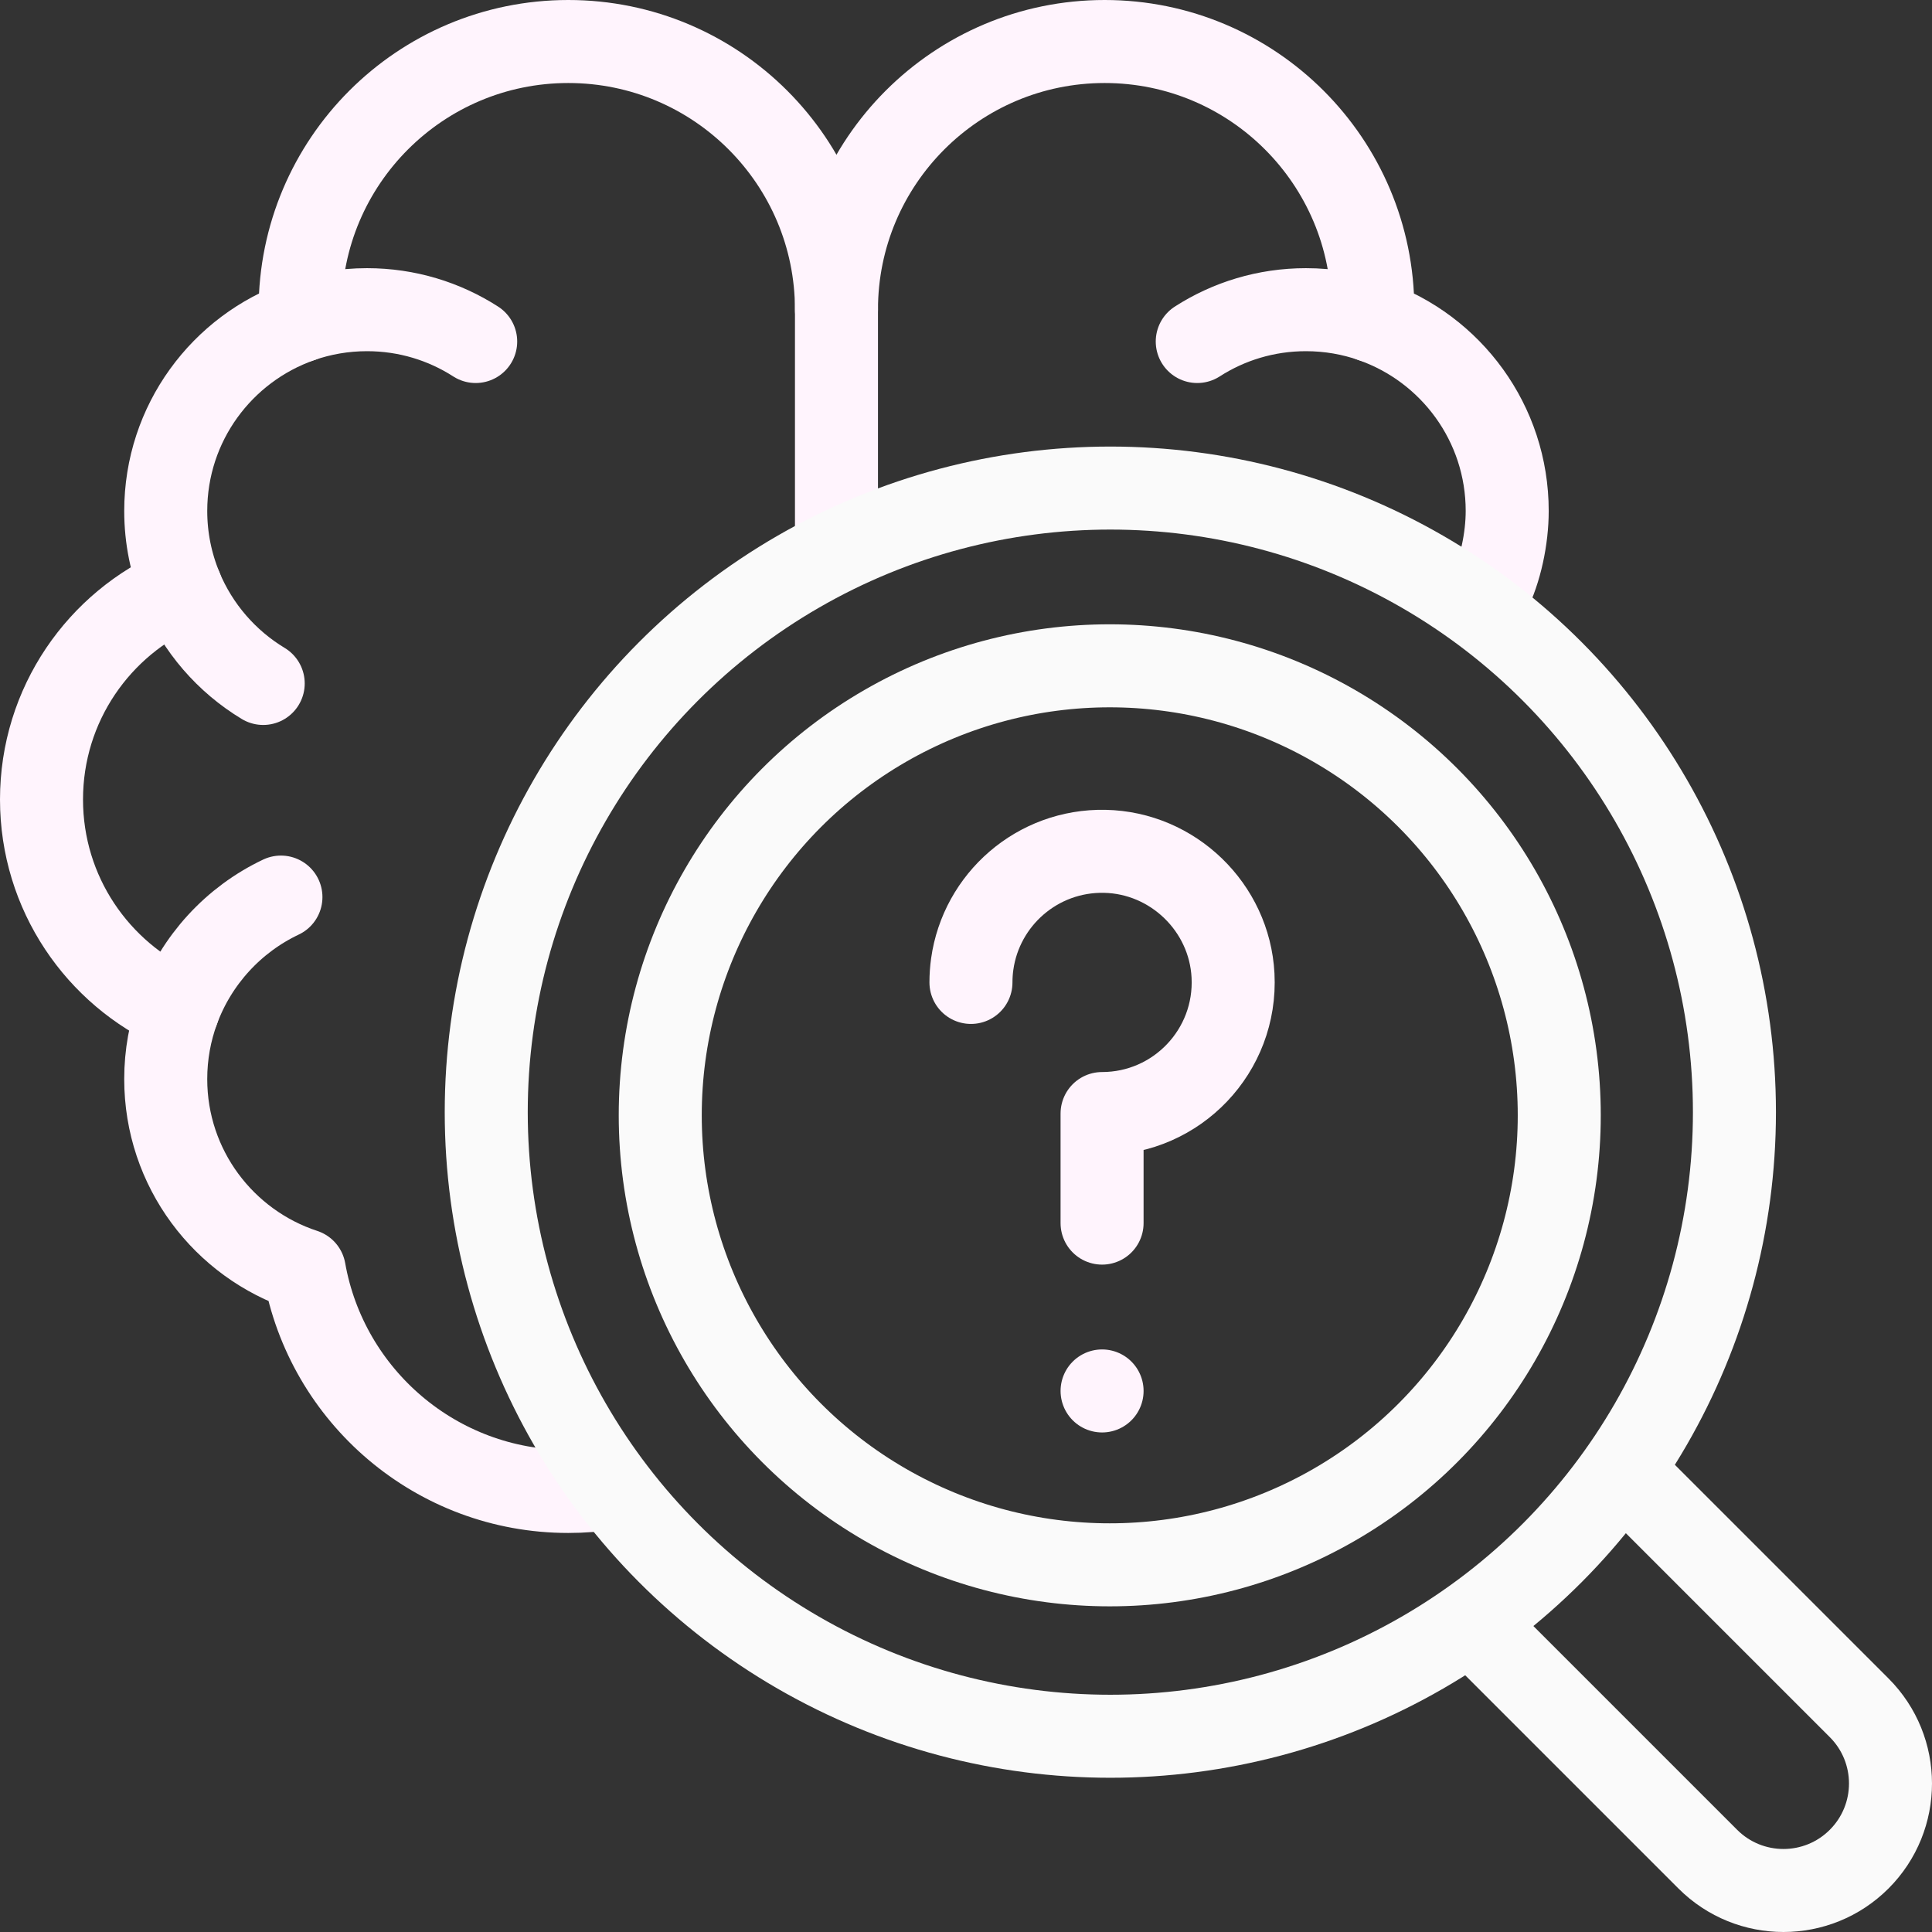
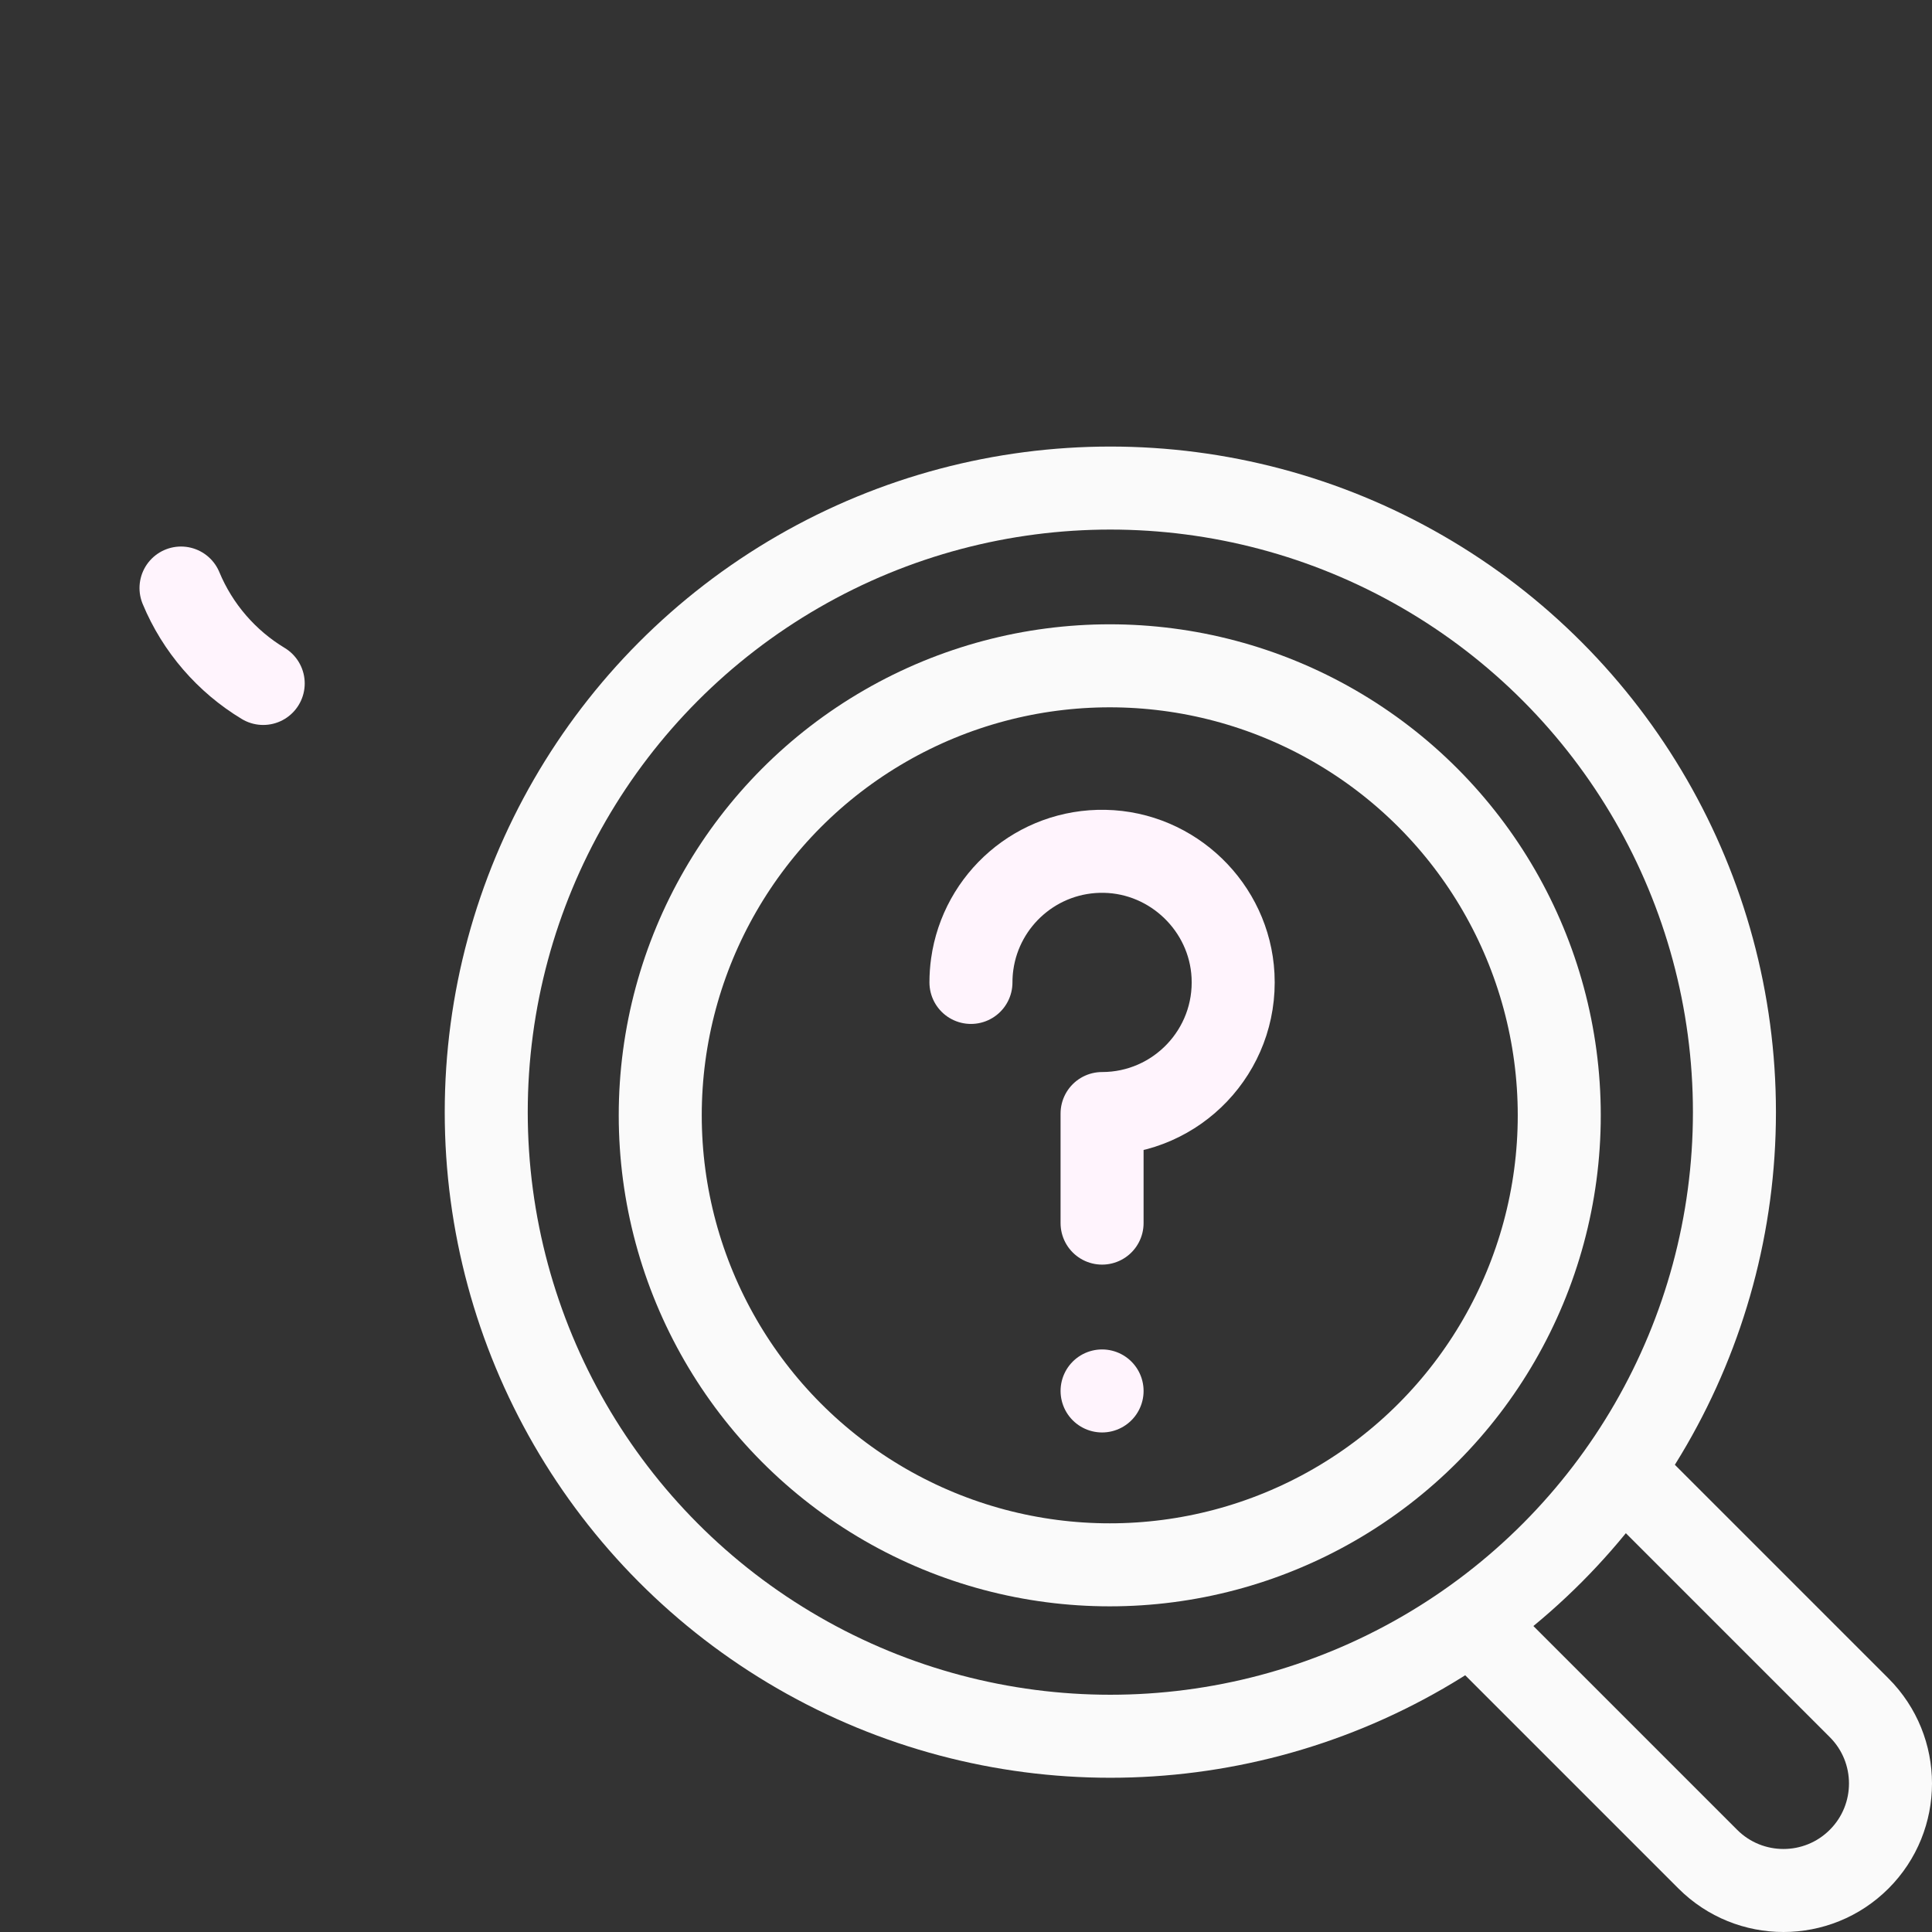
<svg xmlns="http://www.w3.org/2000/svg" version="1.1" id="Capa_1" x="0px" y="0px" viewBox="0 0 512 512" style="enable-background:new 0 0 512 512;" xml:space="preserve" width="300" height="300">
  <rect x="0" y="0" width="512" height="512" fill="#333333" stroke="none" />
  <g transform="matrix(1,0,0,1,0,0)">
    <g>
      <g>
-         <path style="stroke-linecap: round; stroke-linejoin: round; stroke-miterlimit: 10;" d="&#10;&#09;&#09;&#09;M47.183,267.555c4.836-13.149,14.703-23.866,27.267-29.819" fill="none" stroke="#fff4fdff" data-original-stroke-color="#000000ff" stroke-width="22" data-original-stroke-width="22" />
-         <path style="stroke-linecap: round; stroke-linejoin: round; stroke-miterlimit: 10;" d="&#10;&#09;&#09;&#09;M79.604,85.06c5.526-1.938,11.469-2.992,17.657-2.992c10.609,0,20.494,3.097,28.801,8.436" fill="none" stroke="#fff4fdff" data-original-stroke-color="#000000ff" stroke-width="22" data-original-stroke-width="22" />
        <path style="stroke-linecap: round; stroke-linejoin: round; stroke-miterlimit: 10;" d="&#10;&#09;&#09;&#09;M69.754,181.121c-9.706-5.853-17.396-14.71-21.783-25.284" fill="none" stroke="#fff4fdff" data-original-stroke-color="#000000ff" stroke-width="22" data-original-stroke-width="22" />
-         <path style="stroke-linecap: round; stroke-linejoin: round; stroke-miterlimit: 10;" d="&#10;&#09;&#09;&#09;M221.673,144.107V82.07c0-39.251,31.819-71.07,71.07-71.07s71.07,31.819,71.07,71.07c0,1.007-0.034,2.005-0.076,3.002&#10;&#09;&#09;&#09;c20.782,7.288,35.689,27.067,35.689,50.338c0,7.236-1.757,15.761-4.937,22.011" fill="none" stroke="#fff4fdff" data-original-stroke-color="#000000ff" stroke-width="22" data-original-stroke-width="22" />
-         <path style="stroke-linecap: round; stroke-linejoin: round; stroke-miterlimit: 10;" d="&#10;&#09;&#09;&#09;M363.742,85.06c-5.526-1.938-11.469-2.992-17.657-2.992c-10.609,0-20.494,3.097-28.801,8.436" fill="none" stroke="#fff4fdff" data-original-stroke-color="#000000ff" stroke-width="22" data-original-stroke-width="22" />
-         <path style="stroke-linecap: round; stroke-linejoin: round; stroke-miterlimit: 10;" d="&#10;&#09;&#09;&#09;M221.673,82.07c0-39.251-31.819-71.07-71.07-71.07s-71.07,31.819-71.07,71.07c0,1.007,0.034,2.005,0.076,3.002&#10;&#09;&#09;&#09;c-20.782,7.288-35.689,27.067-35.689,50.338c0,7.236,1.448,14.133,4.058,20.425C26.236,165.142,11,186.727,11,211.874&#10;&#09;&#09;&#09;c0,24.838,14.869,46.191,36.184,55.681c-2.111,5.739-3.265,11.94-3.265,18.412c0,23.657,15.405,43.704,36.727,50.689&#10;&#09;&#09;&#09;c5.9,33.298,34.964,58.595,69.956,58.595c3.798,0,7.527-0.298,11.164-0.872" fill="none" stroke="#fff4fdff" data-original-stroke-color="#000000ff" stroke-width="22" data-original-stroke-width="22" />
        <g>
          <g>
            <path style="stroke-linecap: round; stroke-linejoin: round; stroke-miterlimit: 10;" d="&#10;&#09;&#09;&#09;&#09;&#09;M257.313,260.354c0-1.645,0.114-3.263,0.335-4.847c2.39-17.127,17.264-30.255,35.13-29.895&#10;&#09;&#09;&#09;&#09;&#09;c18.074,0.364,33.047,14.84,33.984,32.893c1.038,20.006-14.897,36.597-34.701,36.597v29.035" fill="none" stroke="#fff4fdff" data-original-stroke-color="#000000ff" stroke-width="22" data-original-stroke-width="22" />
          </g>
          <line style="stroke-linecap: round; stroke-linejoin: round; stroke-miterlimit: 10;" x1="292.062" y1="368.615" x2="292.062" y2="368.615" fill="none" stroke="#fff4fdff" data-original-stroke-color="#000000ff" stroke-width="22" data-original-stroke-width="22" />
        </g>
      </g>
      <g>
        <circle style="stroke-linecap: round; stroke-linejoin: round; stroke-miterlimit: 10;" cx="294.096" cy="295.572" r="119.124" fill="none" stroke="#fafafaff" data-original-stroke-color="#33ccccff" stroke-width="22" data-original-stroke-width="22" />
        <path style="stroke-linecap: round; stroke-linejoin: round; stroke-miterlimit: 10;" d="&#10;&#09;&#09;&#09;M431.447,391.337l61.246,61.246c11.076,11.076,11.076,29.034,0,40.11l0,0c-11.076,11.076-29.034,11.076-40.11,0l-61.576-61.576" fill="none" stroke="#fafafaff" data-original-stroke-color="#33ccccff" stroke-width="22" data-original-stroke-width="22" />
        <circle style="stroke-linecap: round; stroke-linejoin: round; stroke-miterlimit: 10;" cx="294.251" cy="294.734" r="165.392" fill="none" stroke="#fafafaff" data-original-stroke-color="#33ccccff" stroke-width="22" data-original-stroke-width="22" />
      </g>
    </g>
    <g>
</g>
    <g>
</g>
    <g>
</g>
    <g>
</g>
    <g>
</g>
    <g>
</g>
    <g>
</g>
    <g>
</g>
    <g>
</g>
    <g>
</g>
    <g>
</g>
    <g>
</g>
    <g>
</g>
    <g>
</g>
    <g>
</g>
  </g>
</svg>